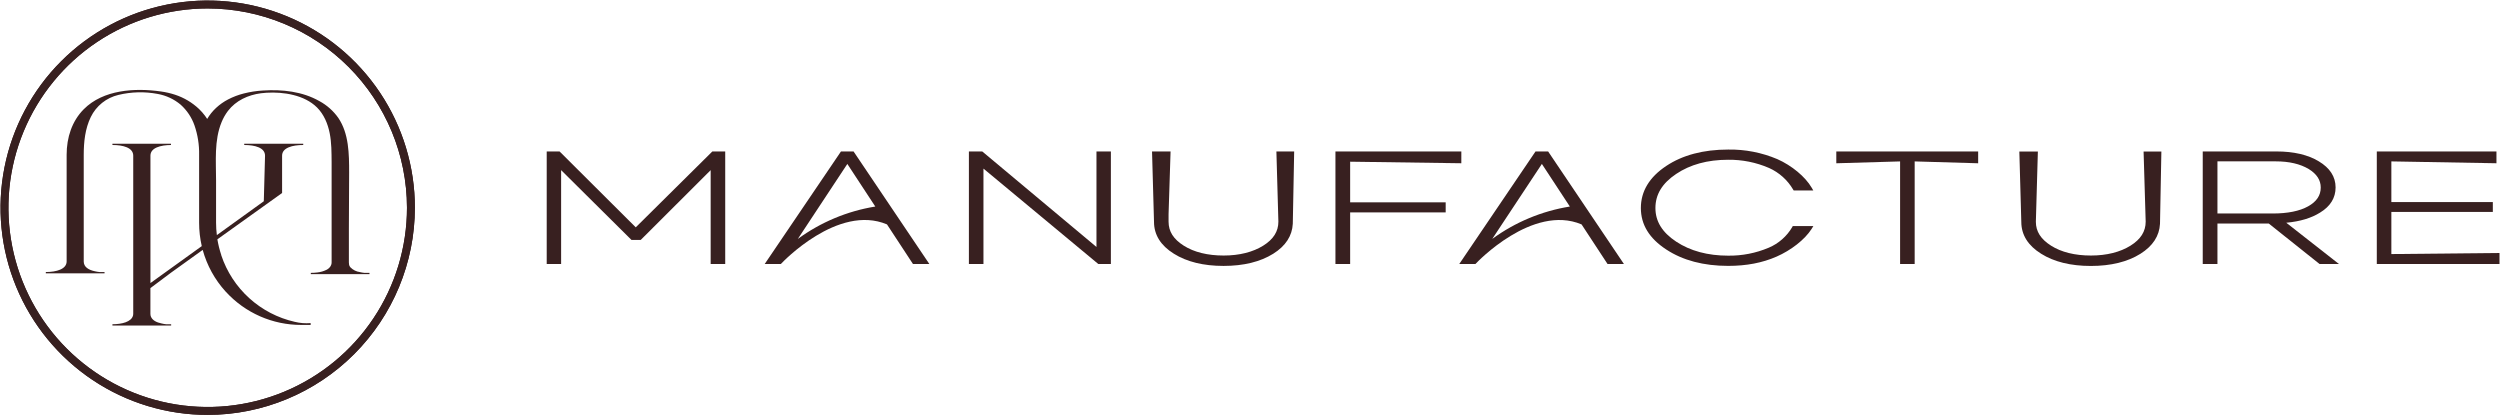
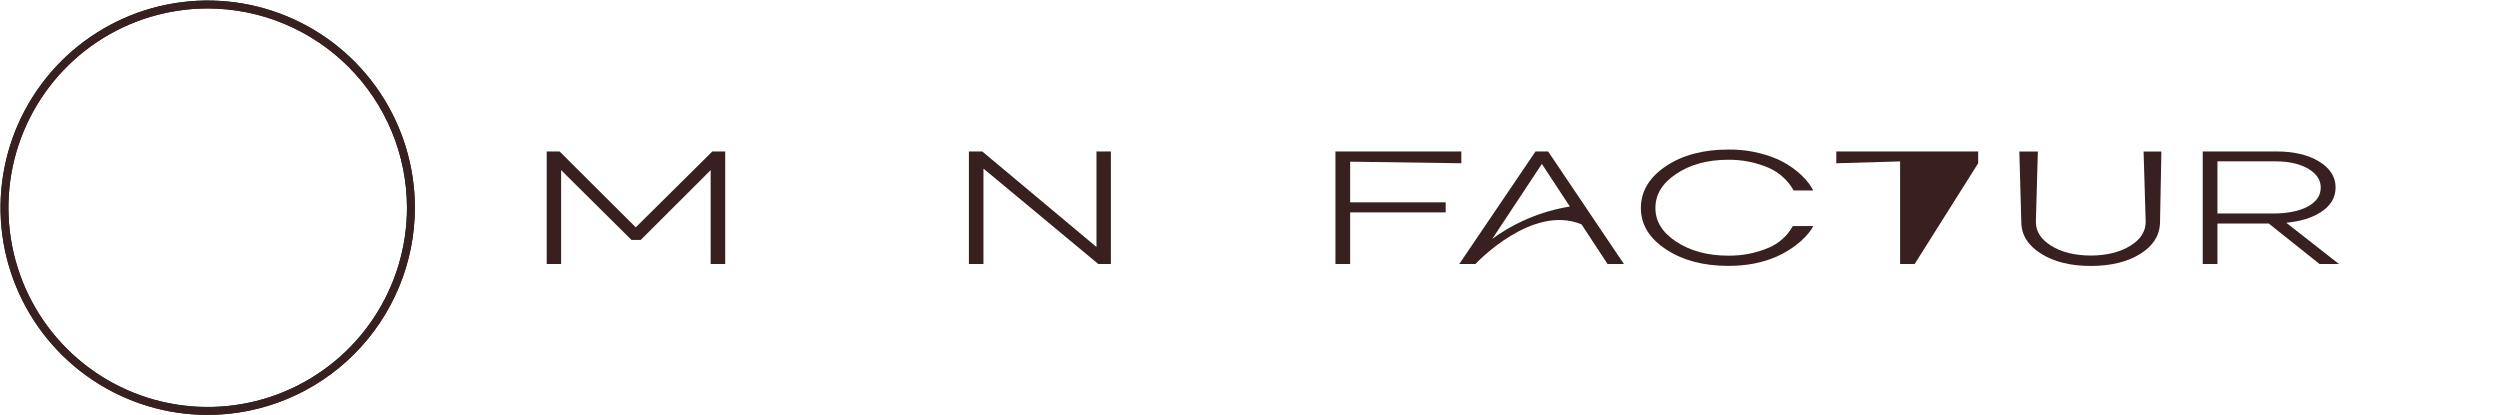
<svg xmlns="http://www.w3.org/2000/svg" width="1360" height="226" viewBox="0 0 1360 226" fill="none">
  <path d="M345.85 123.67L304.71 82.69L304.4 82.39H297.41V143.61H305.25V92.55L343.52 130.52H348.56L386.6 92.56V143.61H394.52V82.39H387.52L345.85 123.67Z" fill="#382020" />
-   <path d="M464.35 82.39H457.49L416 143.61H424.8L425.11 143.28C425.41 142.95 455.76 110.79 482.52 122.07L496.65 143.61H505.56L464.64 82.84L464.35 82.39ZM460.95 89.18L476.16 112.36C460.911 114.829 446.464 120.874 434 130L460.95 89.18Z" fill="#382020" />
  <path d="M596.48 134.35L534.63 82.63L534.34 82.39H527.08V143.61H535V91.72L597.46 143.61H604.32V82.39H596.48V134.35Z" fill="#382020" />
  <path d="M734.48 87.96L794.96 88.81L794.97 82.39H726.48V143.62H734.48V115.54H786.45V110.07H734.48V87.96Z" fill="#382020" />
  <path d="M975 123.49C972.058 128.534 967.56 132.489 962.18 134.76C955.204 137.709 947.693 139.18 940.12 139.08C929.02 139.08 919.5 136.51 911.84 131.45C904.18 126.39 900.55 120.38 900.55 113.16C900.55 105.77 904.24 99.71 911.84 94.62C919.44 89.53 928.84 86.91 940.04 86.91C947.723 86.809 955.34 88.336 962.39 91.39C967.872 93.851 972.448 97.962 975.48 103.15L975.78 103.63H986.44L985.52 102.06C982.07 96.15 974.75 90.06 966.88 86.57C958.422 82.983 949.306 81.208 940.12 81.36C926.64 81.36 915.31 84.36 906.42 90.29C897.27 96.36 892.63 104.05 892.63 113.16C892.63 122.27 897.27 129.72 906.42 135.71C915.42 141.64 926.73 144.64 940.12 144.64C950.12 144.64 958.7 142.99 966.47 139.59C974.24 136.19 981.77 130.4 985.47 124.59L986.47 122.99H975.25L975 123.49Z" fill="#382020" />
  <path d="M1262.17 115.62C1267.74 112.22 1270.56 107.62 1270.56 101.96C1270.56 96.15 1267.47 91.36 1261.38 87.74C1255.48 84.19 1247.77 82.39 1238.45 82.39H1198.29V143.61H1206.29V121.61H1234.22L1261.82 143.61H1272.38L1243.73 121.17C1251.29 120.47 1257.35 118.65 1262.17 115.62ZM1262.48 102.04C1262.48 106.33 1260.23 109.67 1255.61 112.25C1250.99 114.83 1244.46 116.14 1236.48 116.14H1206.29V87.78H1238.05C1245.3 87.78 1251.33 89.19 1255.96 91.96C1260.35 94.67 1262.48 98 1262.48 102V102.04Z" fill="#382020" />
-   <path d="M1300.9 138.21V115.3H1356.1V109.91H1300.9V87.8L1358.07 88.81V82.39H1292.98V143.61H1359.73V137.62L1300.9 138.21Z" fill="#382020" />
  <path d="M835.32 82.39L793.84 143.61H802.65L802.96 143.28C803.26 142.95 833.63 110.82 860.37 122.07L874.5 143.61H883.41L842.18 82.39H835.32ZM838.78 89.18L854 112.36C838.736 114.812 824.271 120.847 811.79 129.97L838.78 89.18Z" fill="#382020" />
-   <path d="M998.95 88.82L1033.65 87.81V143.61H1041.58V87.81L1076.12 88.82V82.39H998.95V88.82Z" fill="#382020" />
-   <path d="M695.44 120.57C695.44 125.91 692.74 130.19 687.17 133.65C681.6 137.11 674.33 139.01 665.65 139.01C656.97 139.01 649.57 137.2 643.96 133.64C638.35 130.08 635.7 125.91 635.7 120.57V116.57L636.79 82.41H626.71L627.78 120.67C627.78 127.73 631.42 133.57 638.6 138.03C645.6 142.43 654.7 144.66 665.6 144.66C676.5 144.66 685.6 142.43 692.65 138.03C699.37 133.81 702.95 128.32 703.28 121.71L704.03 82.41H694.36L695.44 120.57Z" fill="#382020" />
+   <path d="M998.95 88.82L1033.65 87.81V143.61H1041.58L1076.12 88.82V82.39H998.95V88.82Z" fill="#382020" />
  <path d="M1167.25 120.57C1167.25 125.91 1164.54 130.19 1158.98 133.65C1153.42 137.11 1146.14 139.01 1137.46 139.01C1128.78 139.01 1121.37 137.2 1115.77 133.64C1110.17 130.08 1107.51 125.91 1107.51 120.64L1108.6 82.43H1098.52L1099.59 120.69C1099.59 127.75 1103.23 133.59 1110.41 138.05C1117.41 142.45 1126.51 144.68 1137.41 144.68C1148.31 144.68 1157.41 142.45 1164.41 138.05C1171.13 133.83 1174.7 128.34 1175.04 121.73L1175.79 82.43H1166.11L1167.25 120.57Z" fill="#382020" />
  <path d="M113 225.71C90.707 225.712 68.915 219.103 50.379 206.72C31.842 194.336 17.395 176.734 8.862 156.139C0.33 135.544 -1.903 112.882 2.444 91.018C6.792 69.153 17.526 49.069 33.288 33.306C49.051 17.542 69.134 6.806 90.998 2.457C112.861 -1.893 135.524 0.338 156.12 8.869C176.715 17.399 194.319 31.845 206.704 50.381C219.089 68.916 225.7 90.708 225.7 113C225.665 142.88 213.781 171.527 192.653 192.657C171.526 213.786 142.88 225.673 113 225.71ZM113 4.6C91.56 4.598 70.601 10.954 52.773 22.864C34.946 34.774 21.05 51.703 12.844 71.51C4.638 91.318 2.49 113.114 6.672 134.142C10.853 155.17 21.176 174.486 36.336 189.647C51.496 204.808 70.811 215.133 91.838 219.316C112.866 223.5 134.662 221.354 154.47 213.15C174.279 204.945 191.209 191.051 203.12 173.225C215.032 155.398 221.39 134.44 221.39 113C221.355 84.263 209.925 56.712 189.606 36.391C169.286 16.07 141.737 4.637 113 4.6Z" fill="#382020" />
  <path d="M113 225.71C90.707 225.712 68.915 219.103 50.379 206.72C31.842 194.336 17.395 176.734 8.862 156.139C0.33 135.544 -1.903 112.882 2.444 91.018C6.792 69.153 17.526 49.069 33.288 33.306C49.051 17.542 69.134 6.806 90.998 2.457C112.861 -1.893 135.524 0.338 156.12 8.869C176.715 17.399 194.319 31.845 206.704 50.381C219.089 68.916 225.7 90.708 225.7 113C225.665 142.88 213.781 171.527 192.653 192.657C171.526 213.786 142.88 225.673 113 225.71ZM113 4.6C91.56 4.598 70.601 10.954 52.773 22.864C34.946 34.774 21.05 51.703 12.844 71.51C4.638 91.318 2.49 113.114 6.672 134.142C10.853 155.17 21.176 174.486 36.336 189.647C51.496 204.808 70.811 215.133 91.838 219.316C112.866 223.5 134.662 221.354 154.47 213.15C174.279 204.945 191.209 191.051 203.12 173.225C215.032 155.398 221.39 134.44 221.39 113C221.355 84.263 209.925 56.712 189.606 36.391C169.286 16.07 141.737 4.637 113 4.6Z" fill="#382020" />
-   <path d="M118.57 127.46L117.97 127.91C117.686 125.675 117.542 123.423 117.54 121.17V98.17C117.54 87.69 116.45 76.37 120.54 66.45C121.421 64.287 122.577 62.247 123.98 60.38C128.34 54.67 134.98 51.65 141.98 50.73C142.98 50.6 143.98 50.5 144.98 50.45C154.23 49.89 165.6 51.66 172.44 58.45C176.18 62.17 178.32 67.25 179.35 72.45C180.38 77.65 180.35 82.94 180.4 88.22C180.4 99.693 180.4 111.167 180.4 122.64V142.69C180.4 142.945 180.38 143.199 180.34 143.45C180.34 143.57 180.29 143.69 180.26 143.8C180.17 144.129 180.039 144.444 179.87 144.74C179.343 145.593 178.593 146.284 177.7 146.74L177.55 146.81C176.027 147.556 174.386 148.029 172.7 148.21C171.5 148.368 170.29 148.445 169.08 148.44V149.05V149.13H201V149.07V148.44H200.26C199.64 148.44 199.02 148.44 198.41 148.44H198.22C197.417 148.363 196.622 148.226 195.84 148.03C193.87 147.775 192.043 146.866 190.65 145.45L190.58 145.36C190.335 145.058 190.136 144.721 189.99 144.36V144.28C189.985 144.25 189.985 144.22 189.99 144.19C189.94 144.06 189.9 143.92 189.86 143.79C189.82 143.66 189.86 143.62 189.86 143.53C189.816 143.266 189.793 142.998 189.79 142.73V124.45C189.837 114.297 189.883 104.15 189.93 94.01C189.93 83.7 189.82 72.69 184.05 64.15C181.368 60.346 177.843 57.215 173.75 55C164.49 49.74 153.54 48.56 143.07 49.24C139.557 49.441 136.071 49.977 132.66 50.84C129.705 51.581 126.846 52.662 124.14 54.06C121.741 55.303 119.521 56.863 117.54 58.7C115.652 60.46 114.026 62.48 112.71 64.7C112.33 64.11 111.94 63.53 111.51 62.96C110.534 61.649 109.45 60.421 108.27 59.29C104.558 55.784 100.12 53.138 95.27 51.54C92.736 50.708 90.132 50.109 87.49 49.75C73.4 47.75 56.15 48.75 45.55 59.44C39.11 65.93 36.25 74.83 36.25 84.21V142.21C36.25 146.42 30.68 147.99 24.92 147.99V148.69H56.87V147.99H56.5C55.69 147.99 54.89 147.99 54.09 147.99C53.288 147.912 52.493 147.778 51.71 147.59C48.17 146.86 45.55 145.24 45.55 142.25V84.25C45.55 77.25 46.3 69.98 49.4 63.64C50.855 60.654 52.955 58.028 55.55 55.952C58.144 53.877 61.167 52.404 64.4 51.64C71.424 49.936 78.731 49.755 85.83 51.11C90.413 51.937 94.702 53.947 98.27 56.94C101.692 60 104.283 63.877 105.8 68.21C107.571 73.355 108.424 78.77 108.32 84.21V121.21C108.317 125.474 108.8 129.725 109.76 133.88L109.31 134.21L82 153.87L81.84 153.99V150.55V84.69C81.84 80.37 87.38 78.93 93.01 78.88V78.18H61.16V78.88C66.94 78.88 72.48 80.3 72.48 84.69V170.58C72.481 170.841 72.461 171.102 72.42 171.36C72.399 171.478 72.372 171.595 72.34 171.71C71.44 175.09 66.34 176.38 61.16 176.39V177.09H93.11V176.39H92.36C91.68 176.39 91 176.39 90.36 176.39C89.554 176.313 88.755 176.176 87.97 175.98C85.14 175.41 82.9 174.25 82.12 172.28L82.06 172.12C82.011 171.986 81.971 171.849 81.94 171.71L81.88 171.46C81.839 171.192 81.819 170.921 81.82 170.65V156.73L92.93 148.41L109.79 136.29L110.27 135.96C112.58 144.373 116.842 152.123 122.71 158.58C122.777 158.632 122.838 158.693 122.89 158.76C128.089 164.442 134.417 168.978 141.467 172.077C148.518 175.176 156.138 176.771 163.84 176.76H169V175.76C166.105 176.002 163.191 175.773 160.37 175.08C151.15 172.994 142.624 168.564 135.617 162.219C128.609 155.874 123.358 147.828 120.37 138.86C120.357 138.841 120.351 138.818 120.351 138.795C120.351 138.772 120.357 138.749 120.37 138.73C119.443 135.946 118.734 133.094 118.25 130.2L118.82 129.78L153.46 104.99V84.69C153.46 80.3 159.2 78.88 164.96 78.88V78.18H132.86V78.88C138.64 78.88 144.18 80.3 144.18 84.69L143.51 109.48L132.51 117.41" fill="#382020" />
</svg>